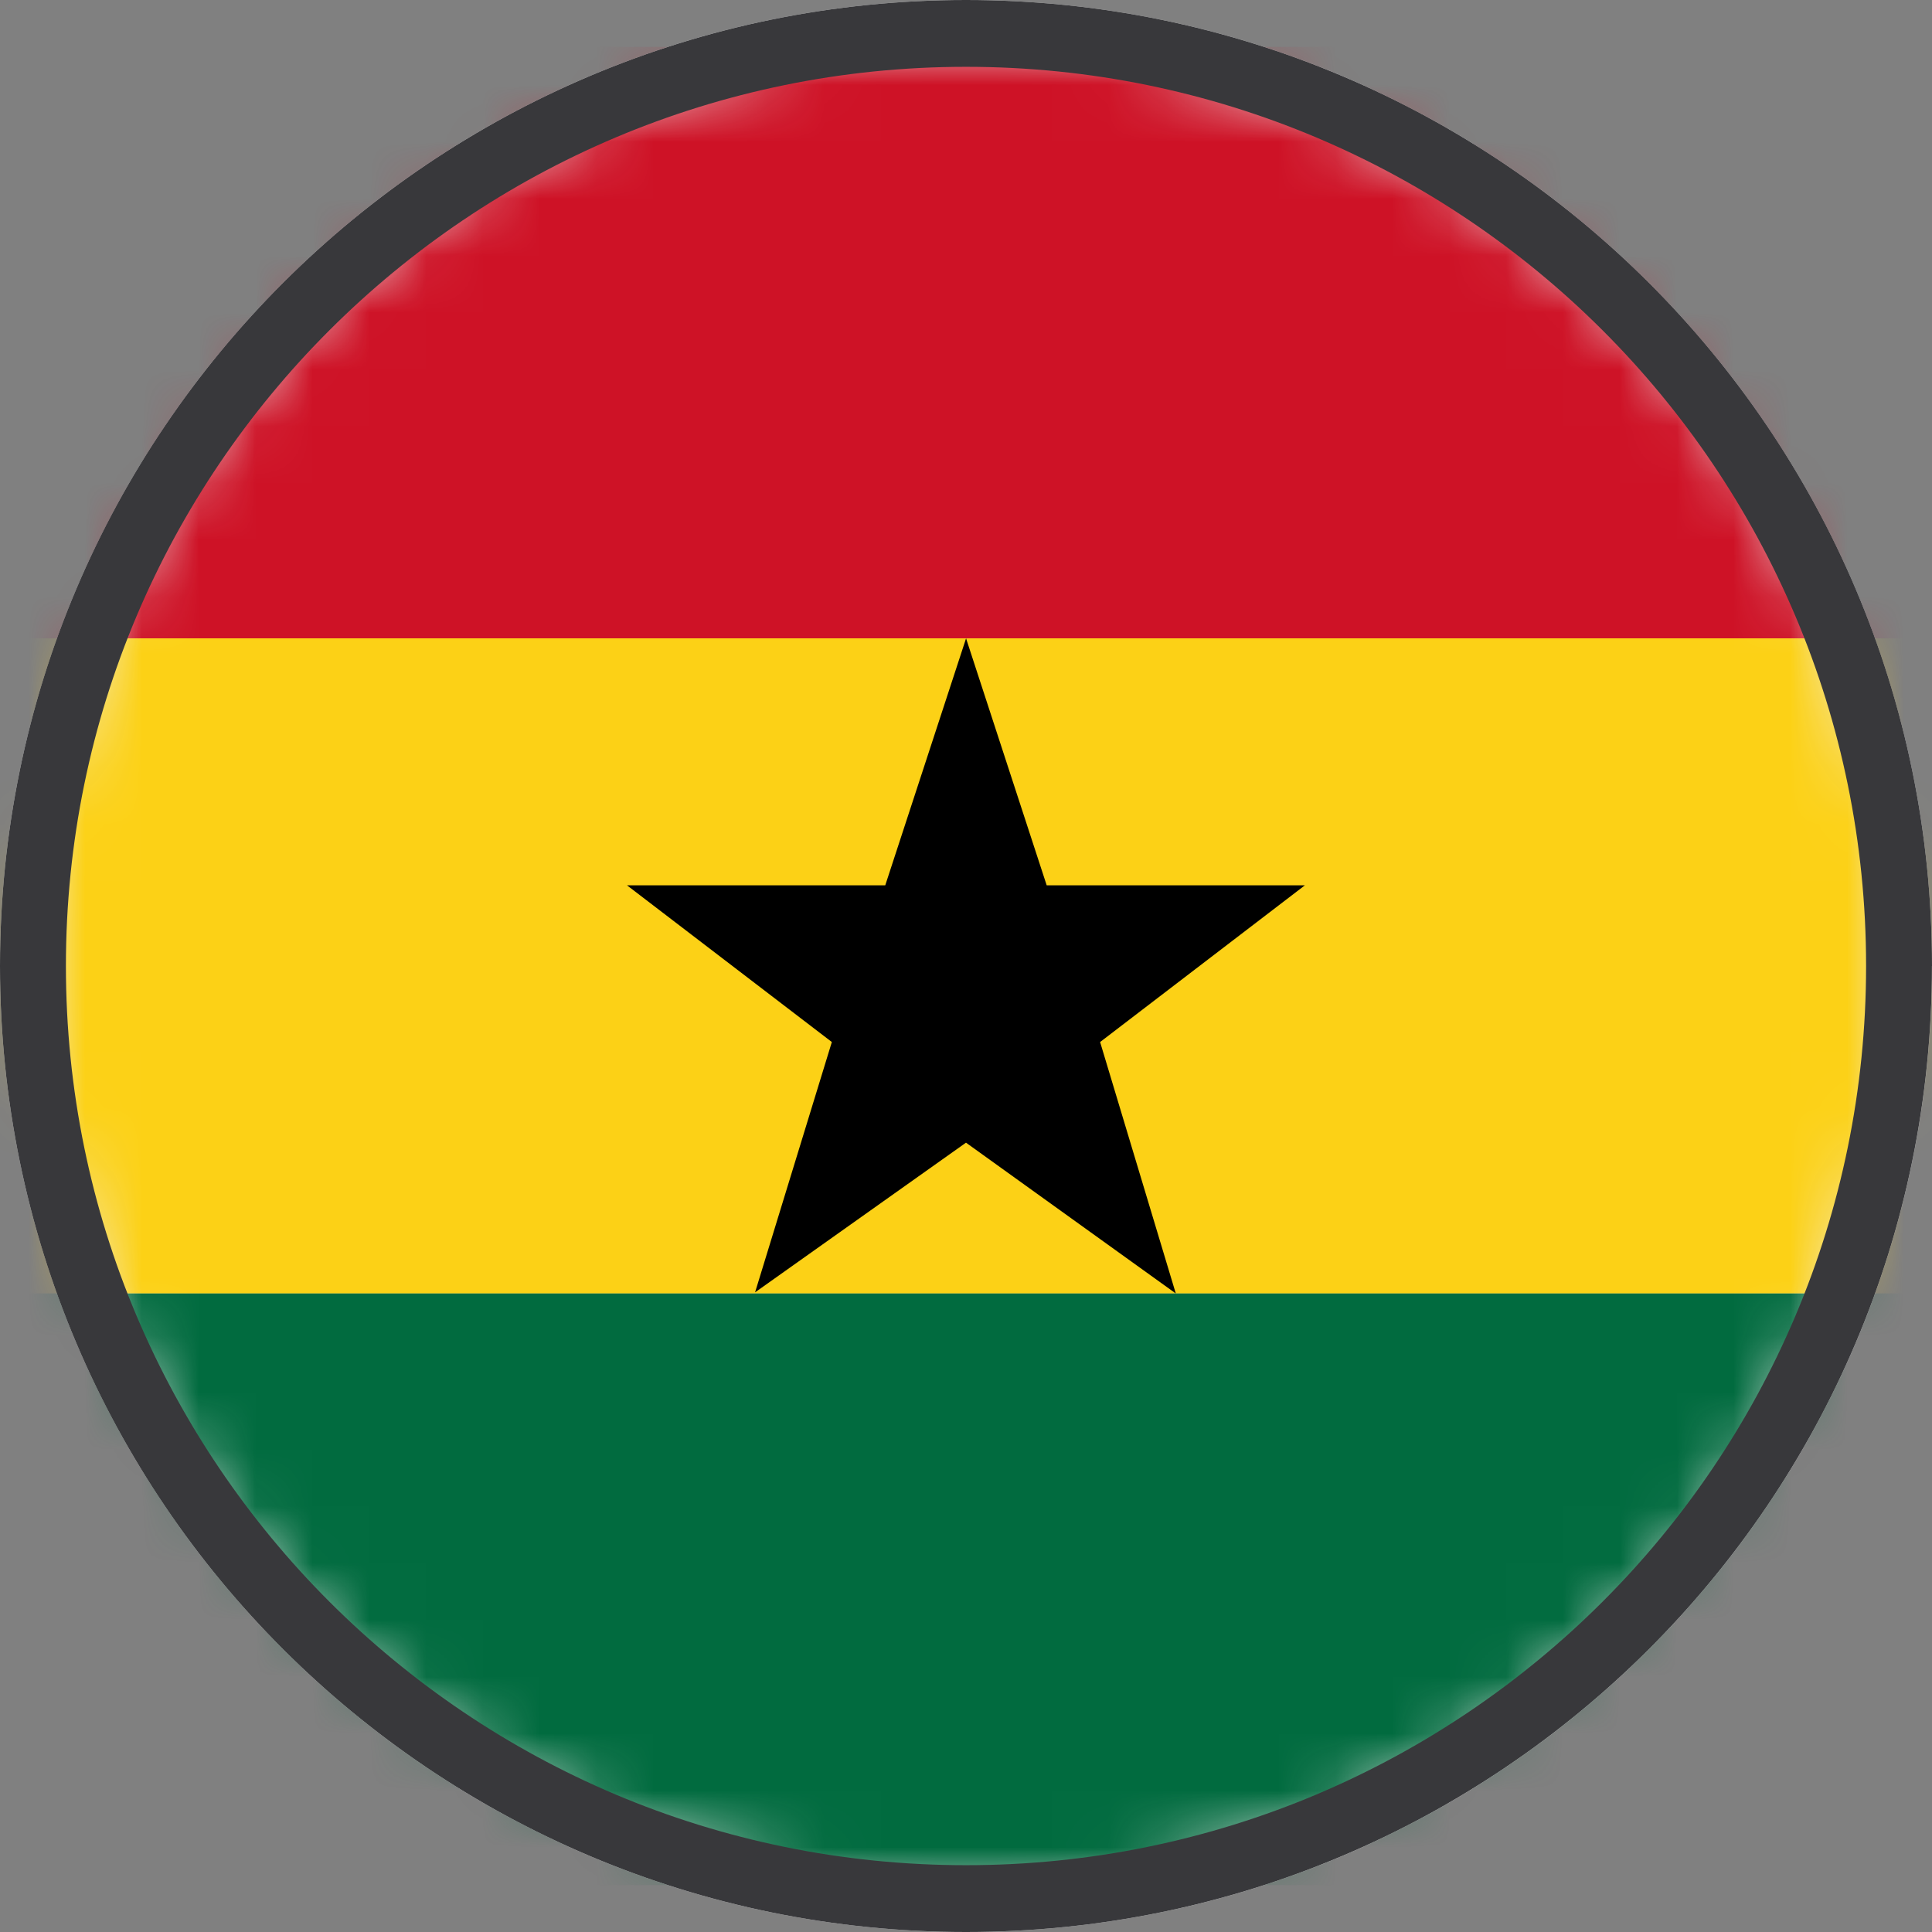
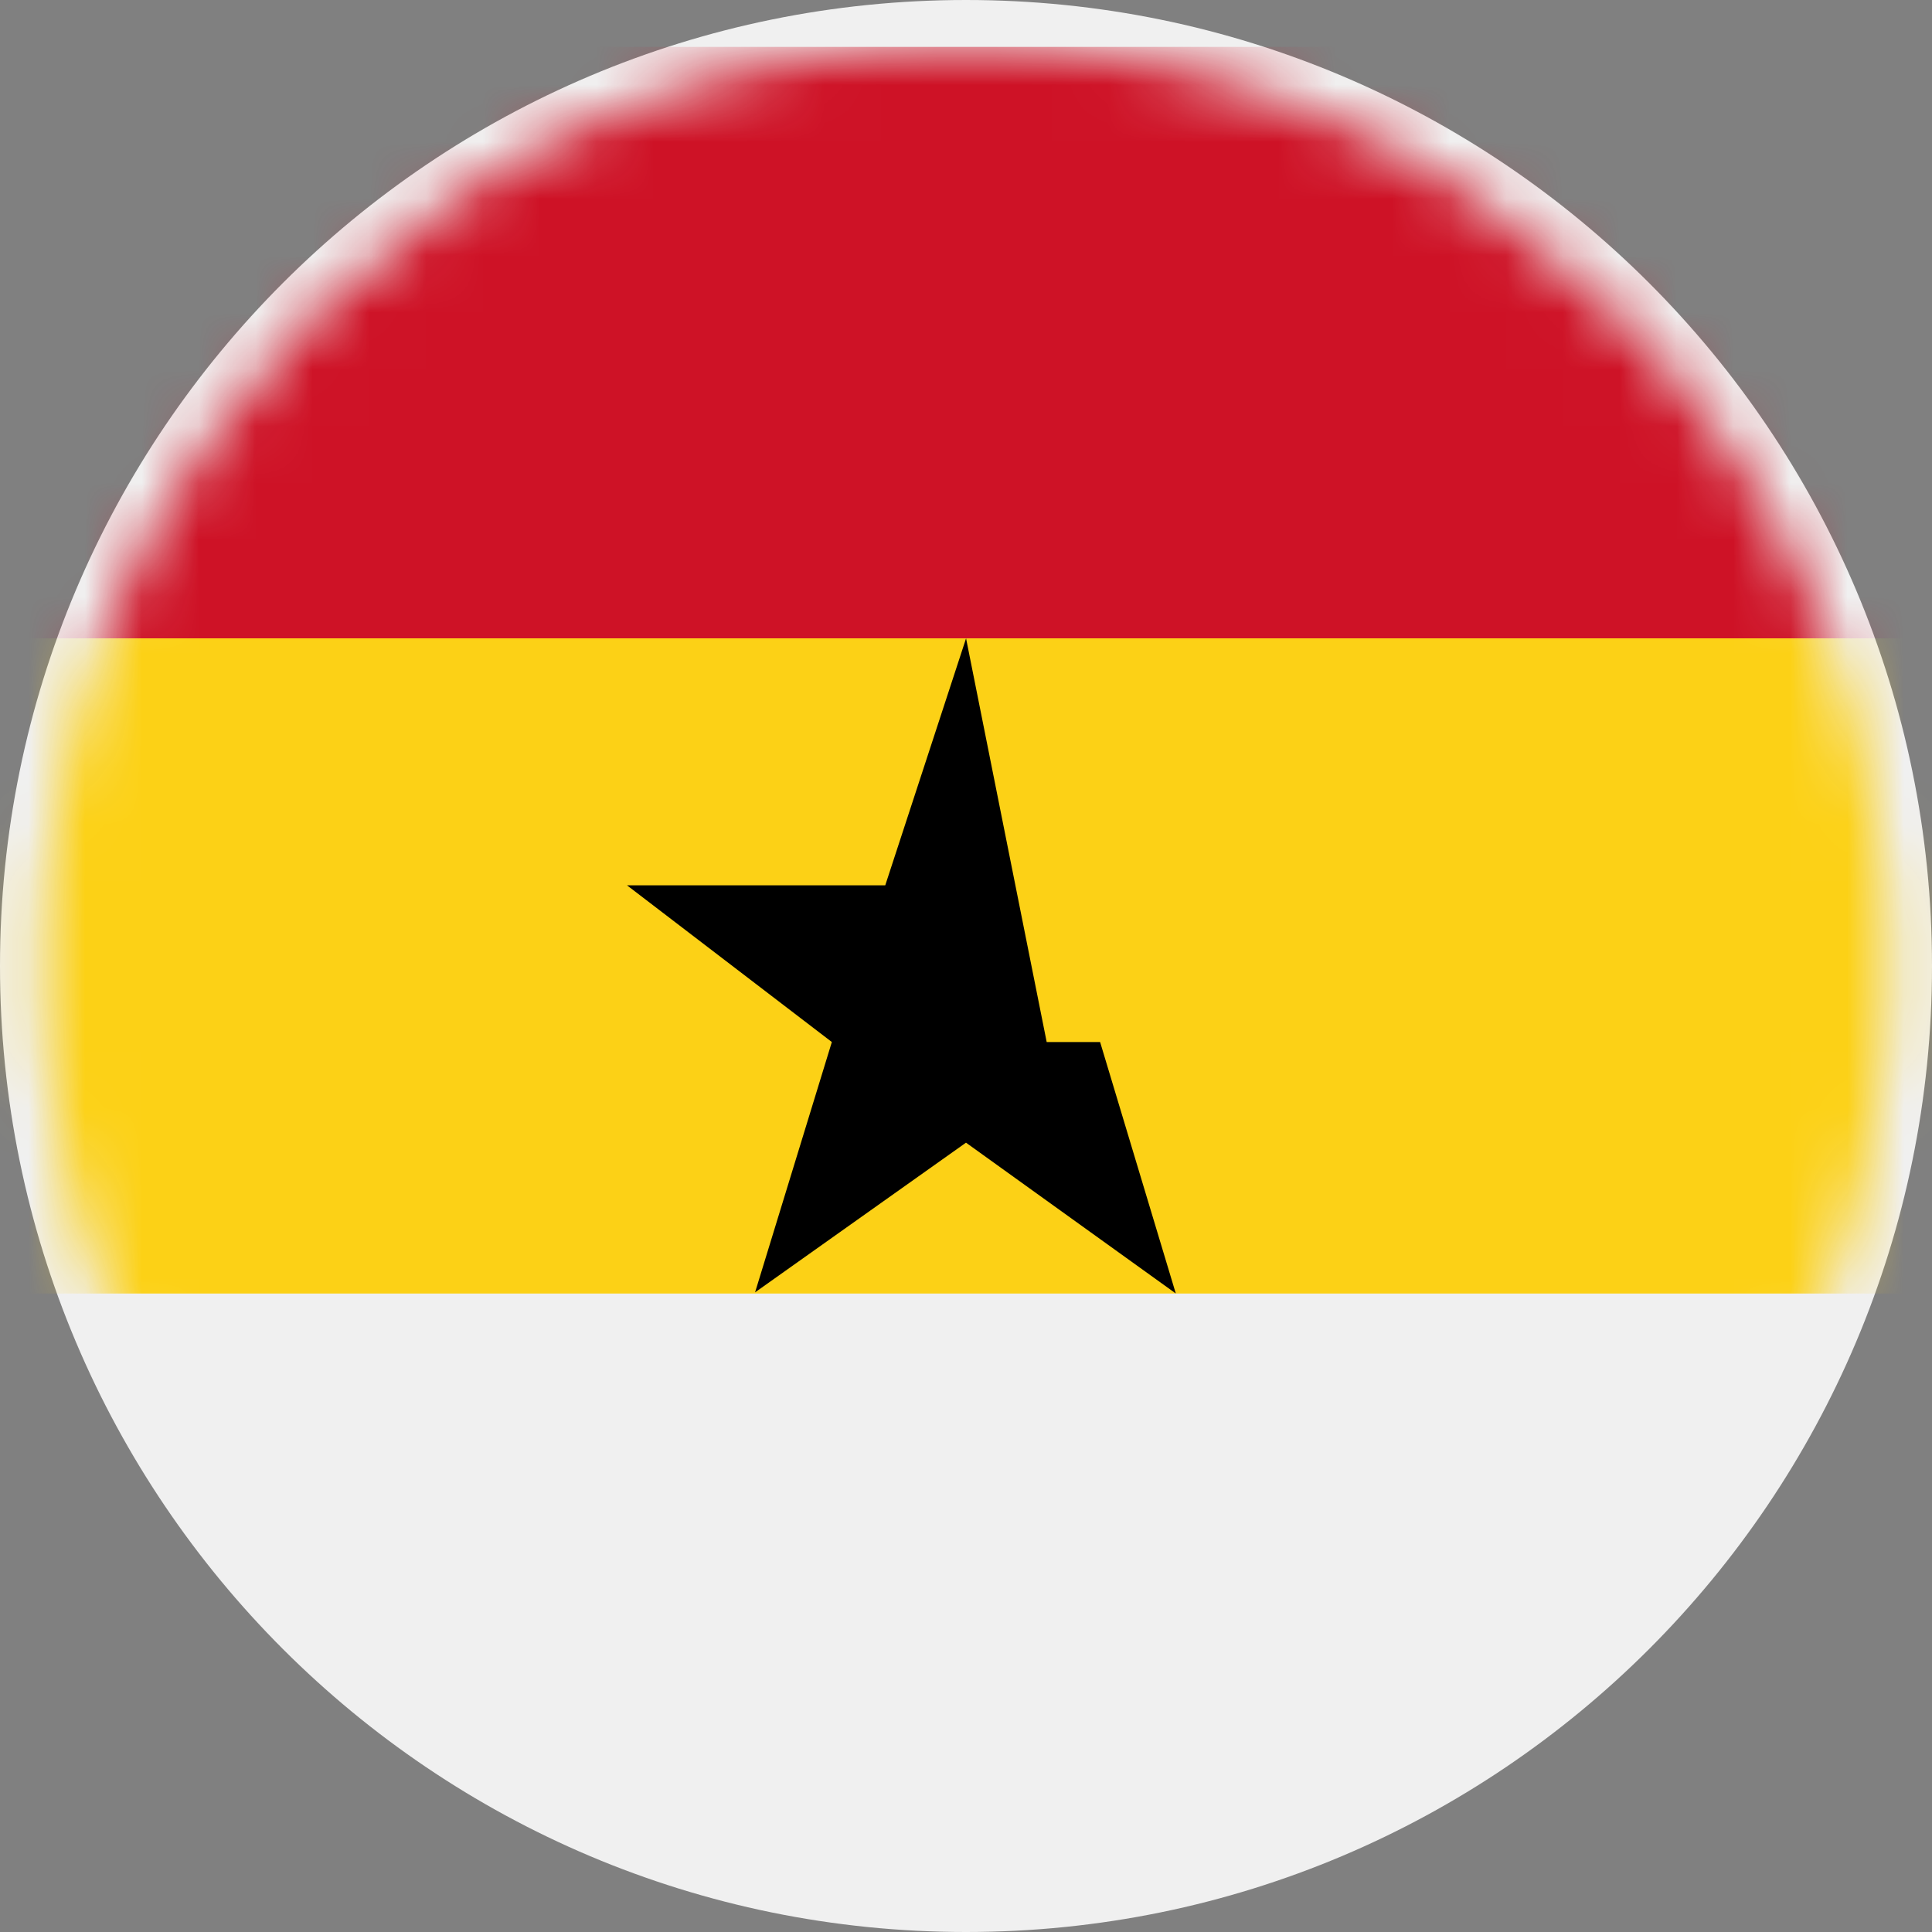
<svg xmlns="http://www.w3.org/2000/svg" width="34" height="34" viewBox="0 0 34 34" fill="none">
  <rect x="0" y="0" width="34" height="34" fill="#808080" stroke="none" />
  <path d="M17 34C26.389 34 34 26.389 34 17C34 7.611 26.388 0 17 0C7.612 0 0 7.611 0 17C0 26.389 7.611 34 17 34Z" fill="#F0F0F0" />
  <mask id="mask0_5793_38" style="mask-type:luminance" maskUnits="userSpaceOnUse" x="0" y="0" width="34" height="34">
    <path d="M16.999 0.773C25.961 0.773 33.226 8.038 33.226 17C33.226 25.962 25.961 33.227 16.999 33.227C8.037 33.227 0.771 25.962 0.771 17C0.771 8.038 8.037 0.773 16.999 0.773Z" fill="white" />
  </mask>
  <g mask="url(#mask0_5793_38)">
    <path d="M43.036 11.234H-9.037V22.764H43.036V11.234Z" fill="#FCD116" />
-     <path d="M-9.037 22.763V30.108C-8.975 31.817 -7.624 33.175 -5.966 33.175H39.961C41.663 33.175 43.035 31.746 43.035 29.983V22.763H-9.037Z" fill="#016B3F" />
-     <path d="M20.692 22.763L19.36 18.338L22.964 15.58H18.42L17.001 11.234L15.579 15.58H11.034L14.639 18.338L13.288 22.743L17 20.109L20.692 22.763Z" fill="black" />
+     <path d="M20.692 22.763L19.36 18.338H18.42L17.001 11.234L15.579 15.58H11.034L14.639 18.338L13.288 22.743L17 20.109L20.692 22.763Z" fill="black" />
    <path d="M39.961 0.825H-5.966C-7.627 0.825 -8.976 2.196 -9.037 3.903V11.233L17.003 11.234L43.036 11.233V4.016C43.036 2.249 41.66 0.824 39.962 0.824L39.961 0.825Z" fill="#CE1226" />
  </g>
-   <path fill-rule="evenodd" clip-rule="evenodd" d="M33.999 17C33.999 26.404 26.373 34 16.999 34C7.626 34 0 26.404 0 17C0 7.595 7.627 0 17 0C26.373 0 34 7.595 34 17H33.999ZM32.84 17C32.84 25.74 25.748 32.824 17 32.824C8.252 32.824 1.16 25.74 1.16 17C1.16 8.26 8.251 1.176 17 1.176C25.748 1.176 32.84 8.26 32.84 17Z" fill="#38383B" />
</svg>